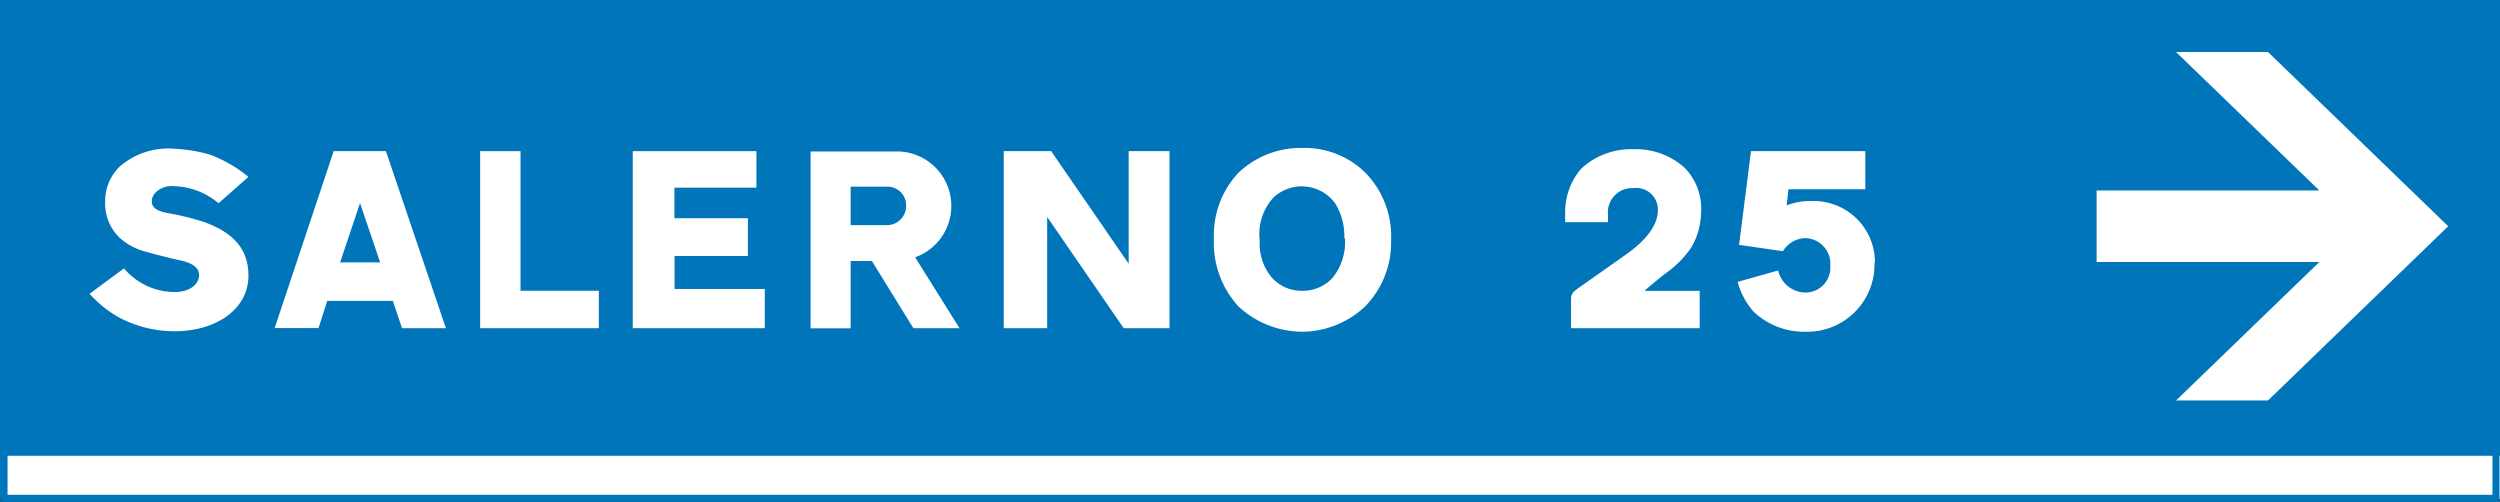
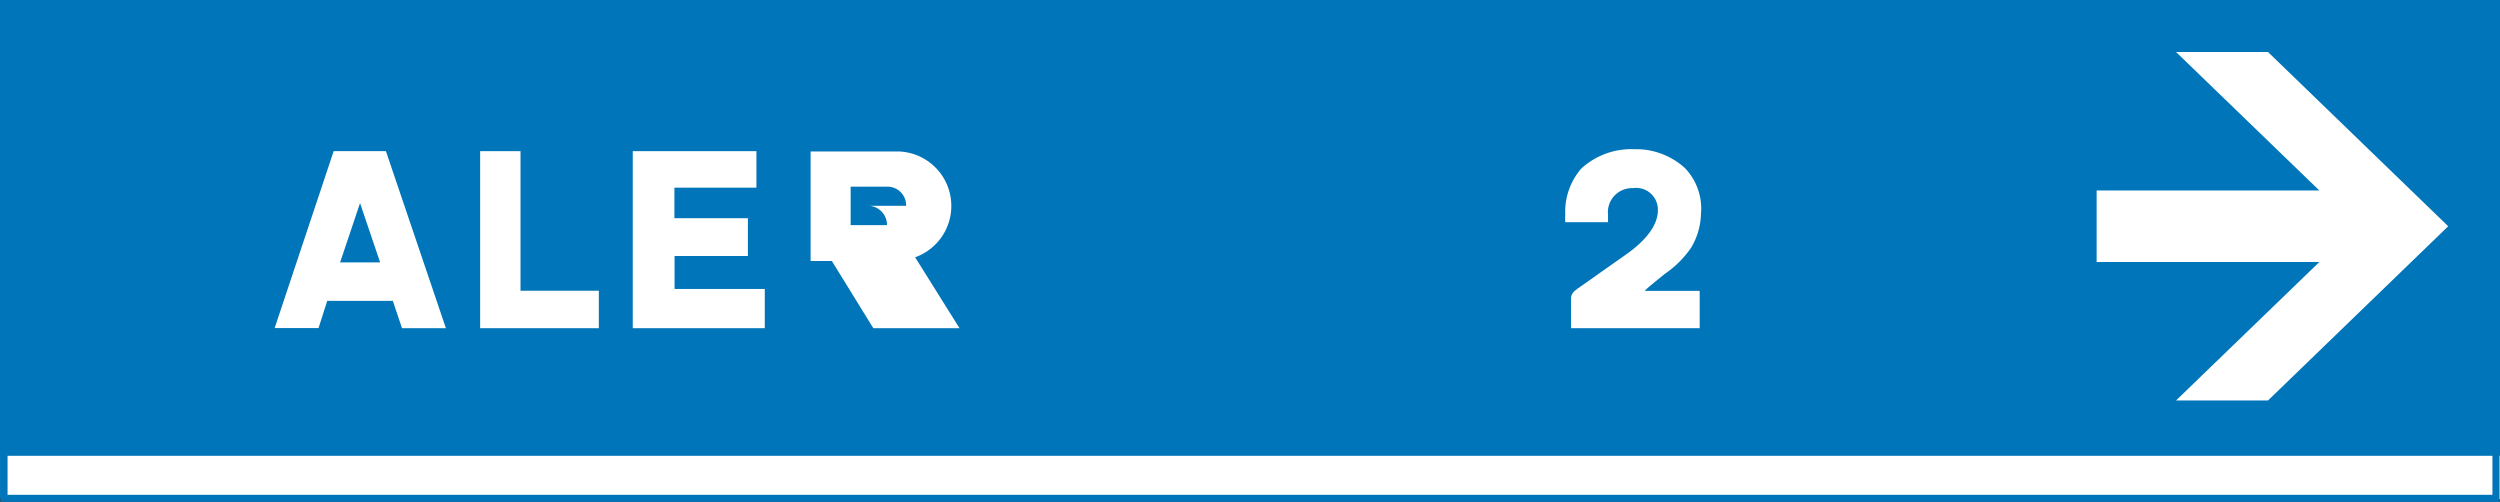
<svg xmlns="http://www.w3.org/2000/svg" viewBox="0 0 155.47 31.21">
  <rect x="0" y="0" width="155.47" height="31.21" fill="#333333" stroke="none" />
  <defs>
    <style>.cls-1,.cls-5,.cls-6,.cls-7{fill:none;}.cls-2{clip-path:url(#clip-path);}.cls-3{fill:#0075b9;}.cls-4{fill:#fff;fill-rule:evenodd;}.cls-5,.cls-6{stroke:#fff;}.cls-5,.cls-6,.cls-7{stroke-miterlimit:3.86;}.cls-5{stroke-width:0.11px;}.cls-6{stroke-width:2.69px;}.cls-7{stroke:#0075b9;stroke-width:0.44px;}</style>
    <clipPath id="clip-path">
      <rect class="cls-1" width="155.47" height="31.21" />
    </clipPath>
  </defs>
  <g id="Layer_2" data-name="Layer 2">
    <g id="Layer_1-2" data-name="Layer 1">
      <g class="cls-2">
        <rect class="cls-3" width="155.47" height="30.99" />
      </g>
-       <path class="cls-4" d="M15.45,17.15c0-1.91-1.25-2.78-2.72-3.33a17,17,0,0,0-2.29-.57c-.82-.14-1-.43-1-.73a.8.8,0,0,1,.27-.58,1.39,1.39,0,0,1,1.09-.36,4.45,4.45,0,0,1,2.79,1.06L15.45,11a8.4,8.4,0,0,0-2.38-1.38,9.57,9.57,0,0,0-2.24-.37,4.6,4.6,0,0,0-3.41,1.13,3,3,0,0,0-.88,2.08,3,3,0,0,0,.89,2.32,3.83,3.83,0,0,0,1.63.87c.45.14,2,.52,2.32.58.58.16,1,.41,1,.88s-.45,1.05-1.53,1.05a4.13,4.13,0,0,1-3.14-1.47L5.57,18.27A7.13,7.13,0,0,0,7.4,19.74a7.38,7.38,0,0,0,3.45.86c2.64,0,4.6-1.41,4.6-3.45" />
      <path class="cls-4" d="M27.73,20.41,24,9.4H20.75l-3.67,11h2.73l.54-1.69h4.08L25,20.41m-1.36-4.09H21.15l1.24-3.69Z" />
      <polyline class="cls-4" points="37.24 20.41 37.24 18.08 32.37 18.08 32.37 9.4 29.86 9.4 29.86 20.41" />
      <polyline class="cls-4" points="47.56 20.41 47.56 17.97 41.95 17.97 41.95 15.92 46.51 15.92 46.51 13.57 41.94 13.57 41.94 11.67 47.04 11.67 47.04 9.4 39.35 9.4 39.35 20.41" />
-       <path class="cls-4" d="M59.67,20.41,56.91,16a3.39,3.39,0,0,0-1-6.58h-5.5v11H52.9V16.23h1.32l2.58,4.18m-.45-7.61A1.19,1.19,0,0,1,55.16,14H52.9V11.61h2.22a1.16,1.16,0,0,1,1.23,1.19" />
-       <polyline class="cls-4" points="72.73 20.41 72.73 9.4 70.19 9.4 70.19 16.4 65.37 9.4 62.42 9.4 62.42 20.41 65.12 20.41 65.12 13.49 69.88 20.41" />
-       <path class="cls-4" d="M86.51,14.93a5.66,5.66,0,0,0-1.59-4.18A5.39,5.39,0,0,0,81,9.2a5.62,5.62,0,0,0-4,1.56,5.68,5.68,0,0,0-1.51,4.09,5.86,5.86,0,0,0,1.52,4.2,5.87,5.87,0,0,0,4,1.58,5.76,5.76,0,0,0,3.88-1.57,5.7,5.7,0,0,0,1.62-4.13m-2.87-.11a3.5,3.5,0,0,1-.8,2.49,2.54,2.54,0,0,1-2,.77,2.45,2.45,0,0,1-1.8-.88,3.29,3.29,0,0,1-.7-2.25,3.34,3.34,0,0,1,.87-2.68,2.57,2.57,0,0,1,3.83.39,3.87,3.87,0,0,1,.56,2.16" />
+       <path class="cls-4" d="M59.67,20.41,56.91,16a3.39,3.39,0,0,0-1-6.58h-5.5v11V16.23h1.32l2.58,4.18m-.45-7.61A1.19,1.19,0,0,1,55.16,14H52.9V11.61h2.22a1.16,1.16,0,0,1,1.23,1.19" />
      <path class="cls-4" d="M105.78,13.3a3.63,3.63,0,0,0-1-2.85,4.5,4.5,0,0,0-3.16-1.17,4.58,4.58,0,0,0-3.28,1.2,4.1,4.1,0,0,0-1,2.87,4.53,4.53,0,0,0,0,.47H100c0-.14,0-.33,0-.46a1.5,1.5,0,0,1,1.55-1.66,1.35,1.35,0,0,1,1.55,1.38c0,.85-.63,1.8-2,2.76l-2.95,2.08c-.31.22-.45.36-.45.66v1.83h8V18.09h-3.42c.11-.14.74-.64,1.24-1.05a6.28,6.28,0,0,0,1.65-1.64,4.31,4.31,0,0,0,.61-2.1" />
-       <path class="cls-4" d="M116.6,16.31a3.82,3.82,0,0,0-3.95-3.81,4.09,4.09,0,0,0-1.54.27l.11-1H116V9.4h-7.11l-.74,5.83,2.73.39a1.66,1.66,0,0,1,1.39-.81,1.59,1.59,0,0,1,1.55,1.73,1.54,1.54,0,0,1-1.6,1.65,1.76,1.76,0,0,1-1.64-1.37l-2.52.71a4.6,4.6,0,0,0,1,1.86,4.57,4.57,0,0,0,3.28,1.24,4.18,4.18,0,0,0,4.23-4.32" />
      <polyline class="cls-4" points="130.44 16.24 144.37 16.24 135.46 24.85 141.02 24.85 152.17 14.07 141.02 3.29 135.46 3.29 144.37 11.9 130.44 11.9" />
      <polygon class="cls-5" points="130.44 16.24 144.37 16.24 135.46 24.85 141.02 24.85 152.17 14.07 141.02 3.29 135.46 3.29 144.37 11.9 130.44 11.9 130.44 16.24" />
      <g class="cls-2">
        <line class="cls-6" x1="0.06" y1="29.69" x2="155.47" y2="29.69" />
        <polyline class="cls-7" points="155.22 28.24 155.22 30.99 0.25 30.99 0.25 28.24" />
      </g>
    </g>
  </g>
</svg>